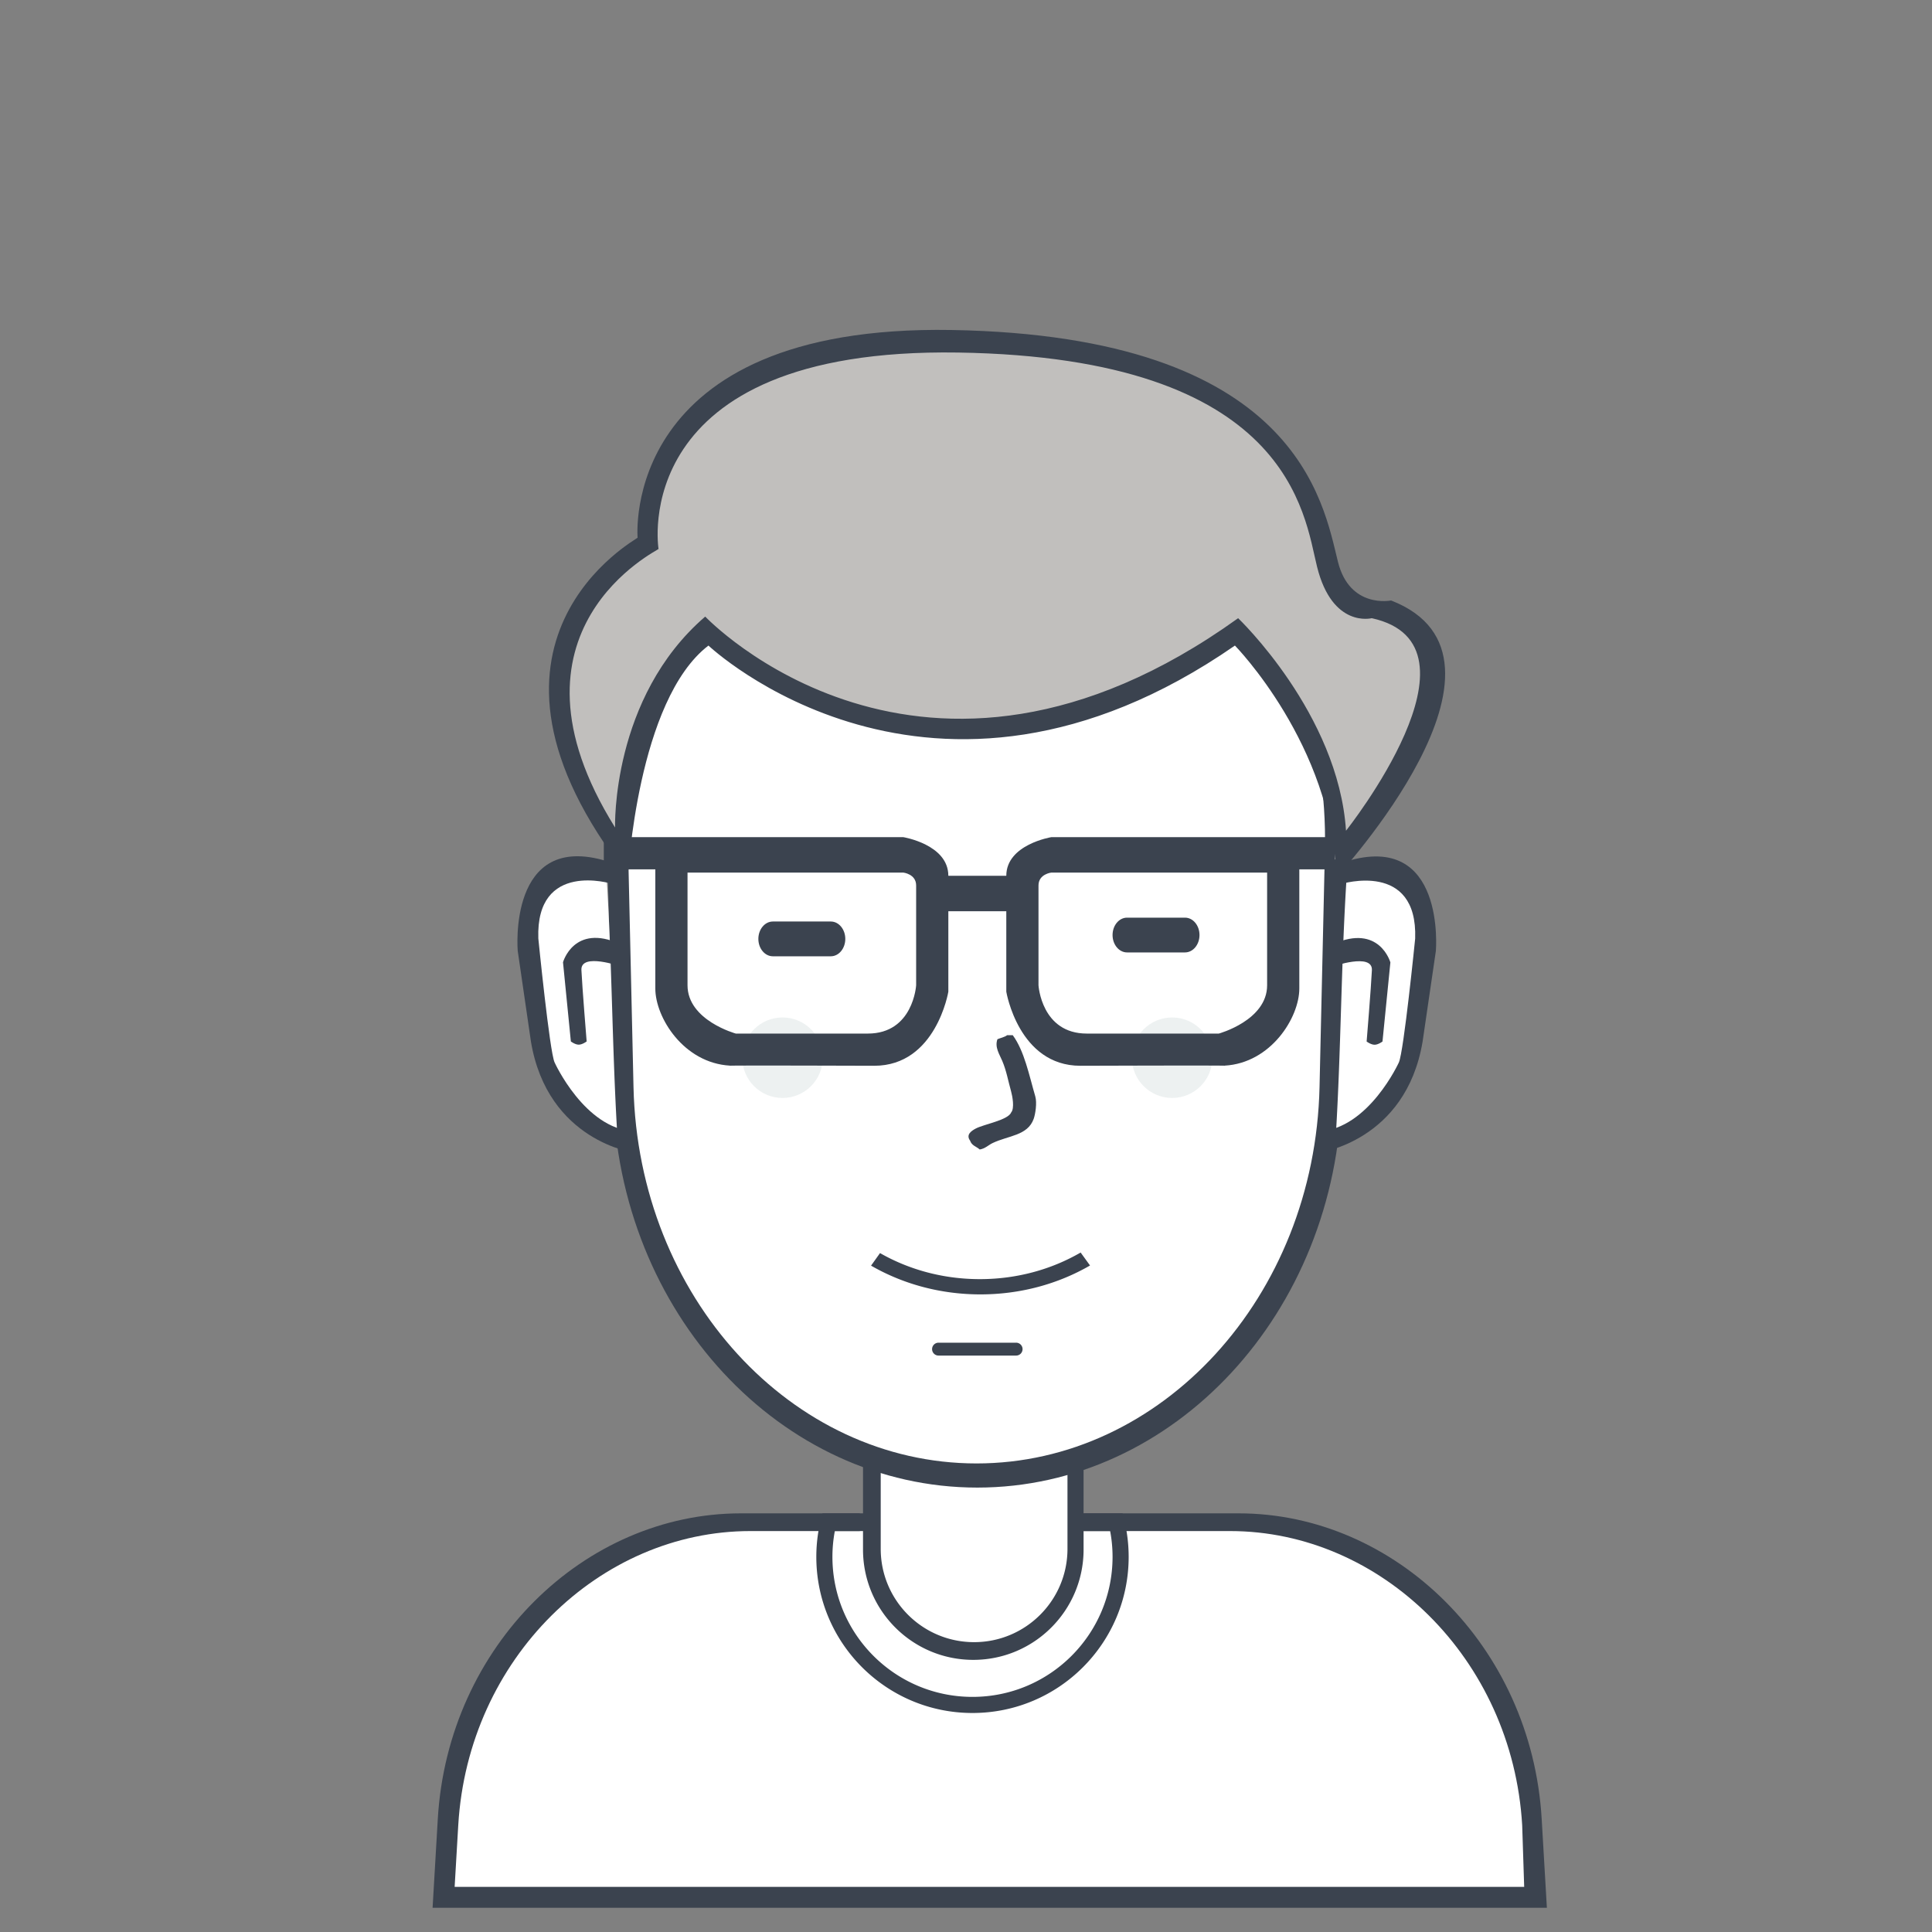
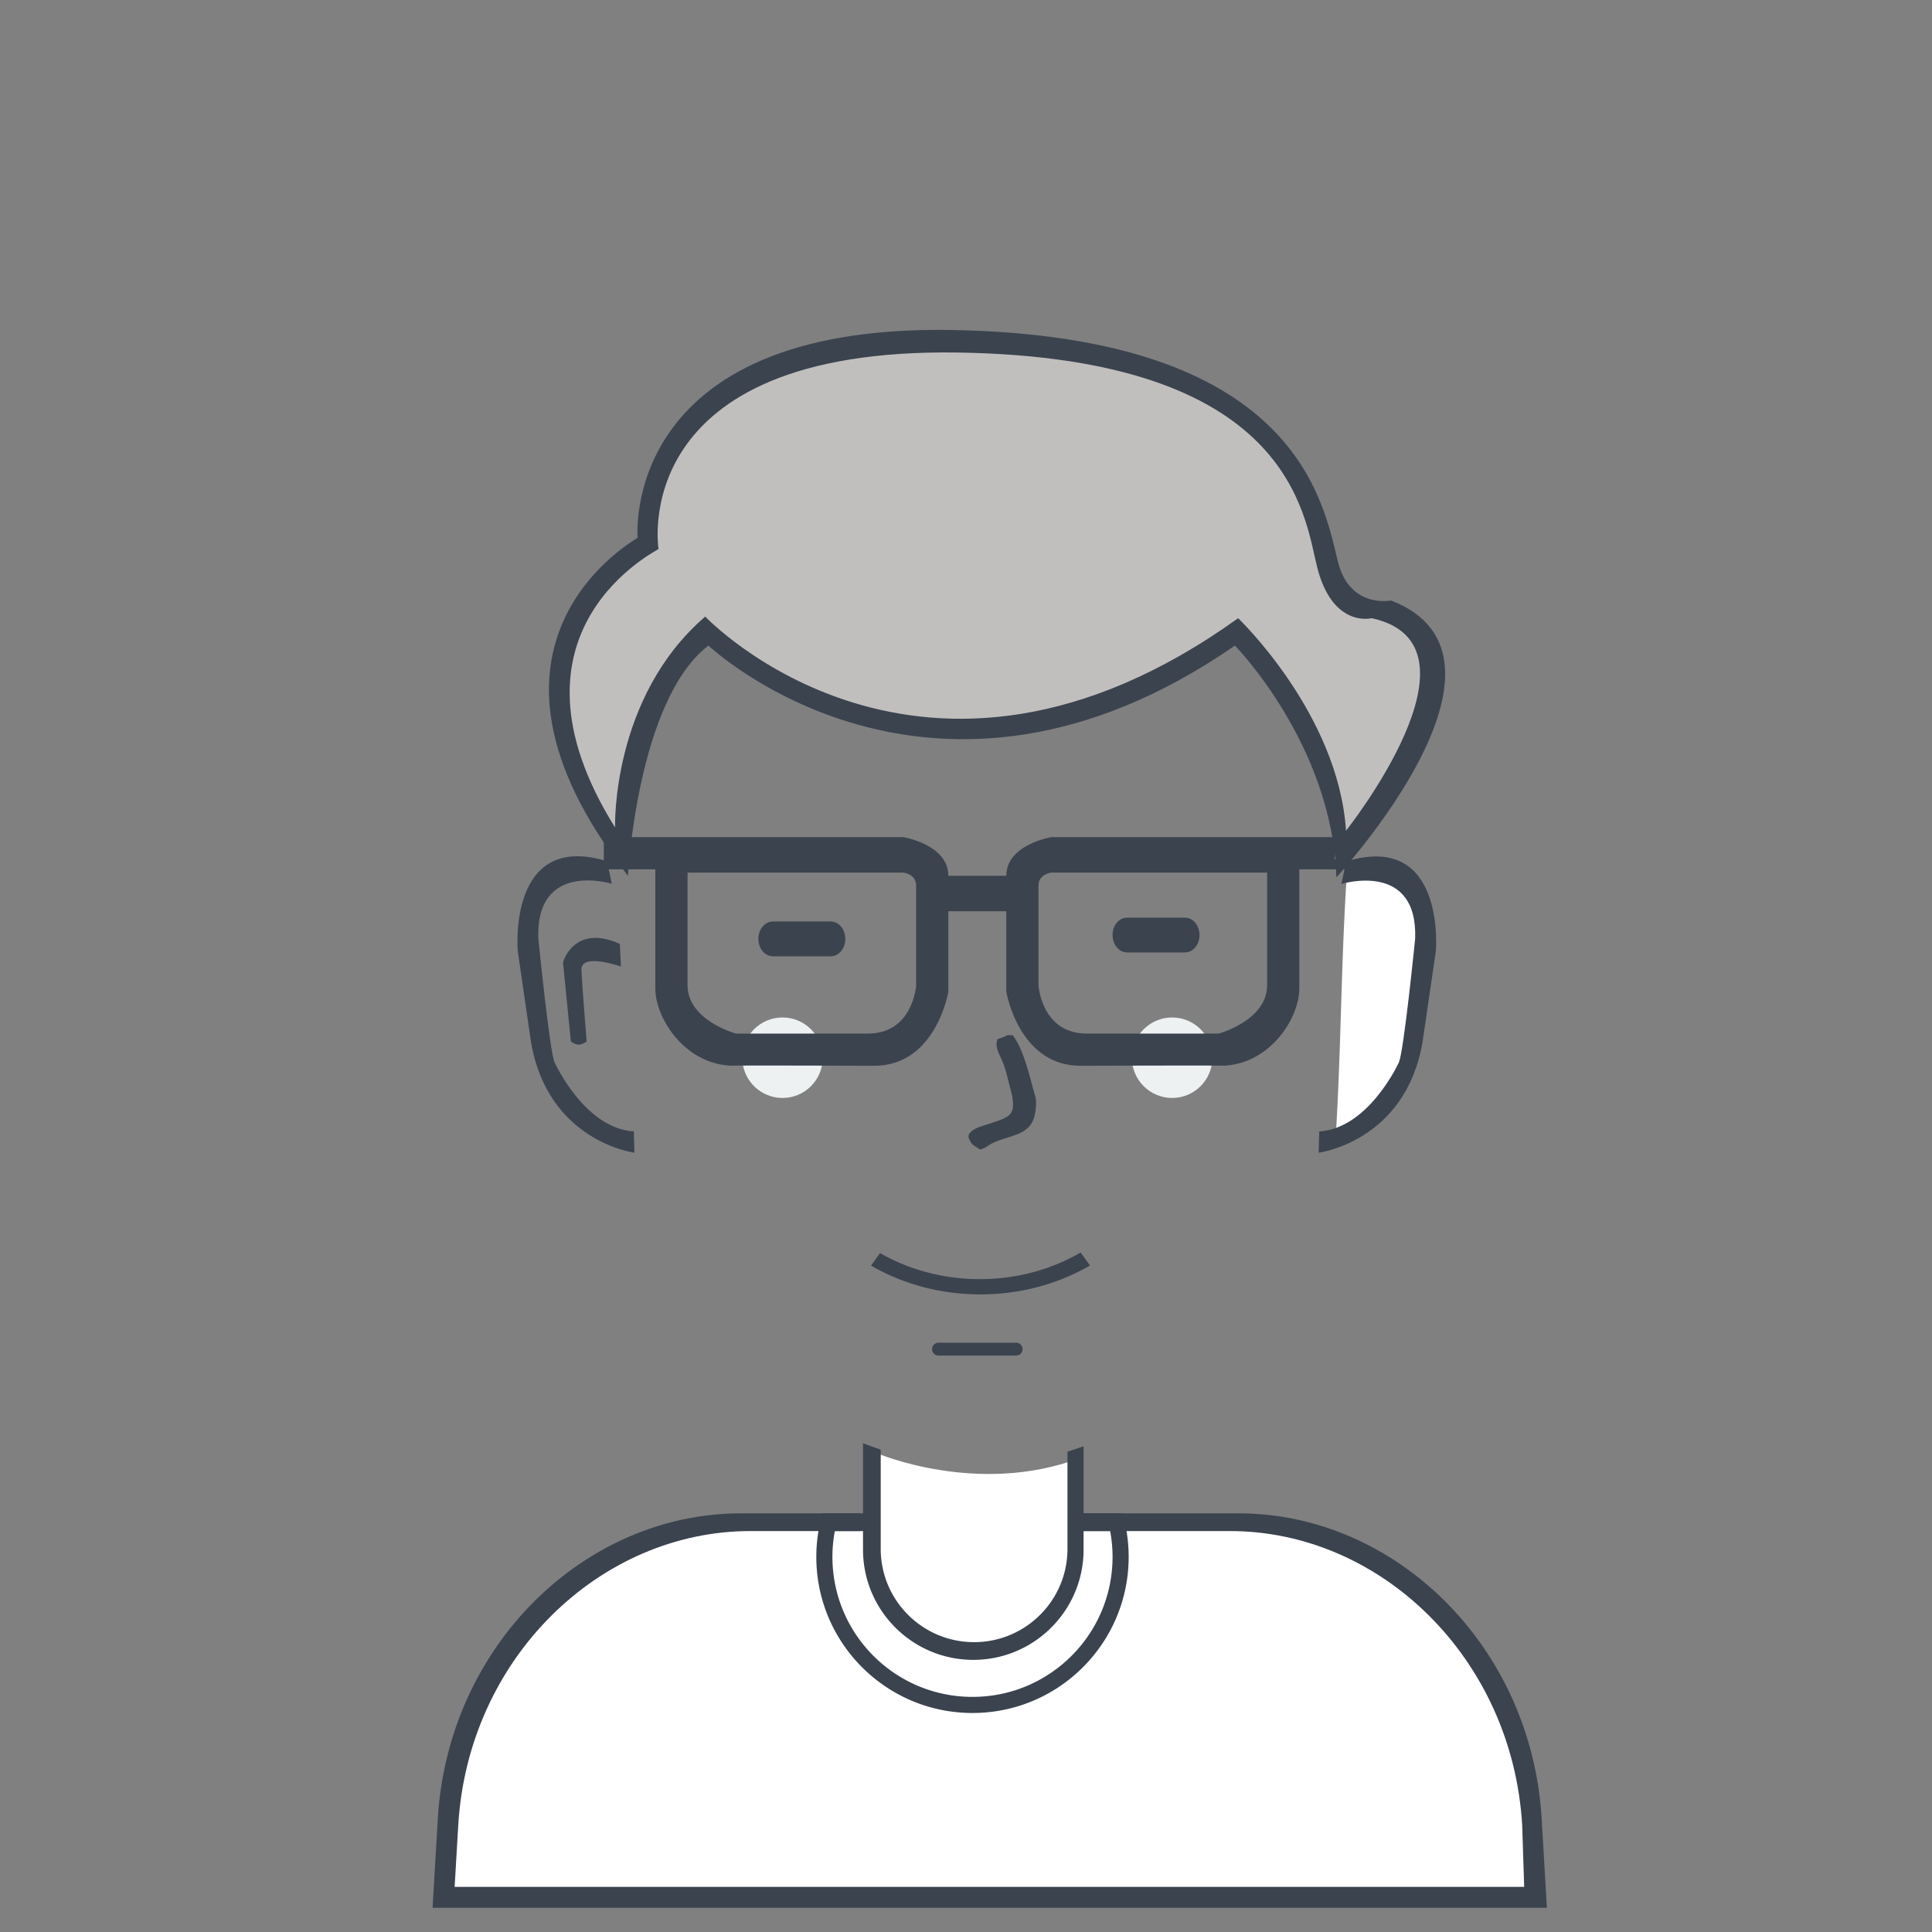
<svg xmlns="http://www.w3.org/2000/svg" height="512" width="512">
  <rect width="100%" height="100%" fill="#808080" stroke="none" />
  <path style="stroke:none;fill:#fff" d="M116 503s-10.302-90.311 78.44-100.387h37.973V385.12s26.712 11.473 53.76 1.28l.854 16.213H331.4S408.673 410.328 404 503z" />
  <path style="stroke:none;fill:#3b434f" d="M404.675 505.587H114.641l1.377-23.53c2.69-45.942 38.887-81.004 80.31-81.004h31.525v4.694h-29.01c-39.923 0-74.81 33.748-77.402 77.97l-.957 16.323h283.44l-.53-16.323c-2.593-44.222-37.48-77.97-77.403-77.97H287.16v-4.694h41.093c41.423 0 77.62 35.062 80.31 81.004l1.377 23.53z" />
  <path style="stroke:none;fill:#3b434f" d="M257.72 453.96c-22.857 0-41.387-18.53-41.387-41.387 0-4 .579-7.861 1.637-11.52h12.017v4.694h-8.748a37 37 0 0 0-.639 6.826c0 20.501 16.62 37.12 37.12 37.12s37.12-16.619 37.12-37.12c0-2.333-.224-4.613-.639-6.826h-8.748v-4.694h12.017a41.4 41.4 0 0 1 1.637 11.52c0 22.858-18.53 41.387-41.387 41.387" />
  <path style="stroke:none;fill:#3b434f" d="M233.4 384.146v26.315c0 13.656 11.08 24.726 24.747 24.726s24.746-11.07 24.746-24.726V384.69a83 83 0 0 0 4.267-1.425v27.376c0 16.149-13.085 29.24-29.227 29.24-16.141 0-29.226-13.091-29.226-29.24v-28.186a84 84 0 0 0 4.693 1.692" />
-   <path style="stroke:none;fill:#fff" d="M259.215 116.467c53.078 0 94.972 49.6 93.61 109.198l-1.448 63.341c-1.283 56.146-42.532 100.527-92.162 100.527s-90.88-44.38-92.163-100.527l-1.447-63.341c-1.363-59.597 40.532-109.198 93.61-109.198" />
-   <path style="stroke:none;fill:#3b434f" fill-rule="evenodd" d="m357.09 223.701-1.518 65.915c-1.344 58.427-44.566 104.61-96.57 104.61-52.006 0-95.227-46.183-96.572-104.61l-1.517-65.915c-1.427-62.018 42.471-113.634 98.088-113.634s99.516 51.616 98.088 113.634m-98.302-106.808c-52.352 0-93.674 49.214-92.33 108.345l1.428 62.847c1.266 55.708 41.95 99.742 90.902 99.742 48.953 0 89.637-44.034 90.903-99.742l1.428-62.847c1.343-59.131-39.978-108.345-92.33-108.345" />
  <path style="stroke:none;fill:#3b434f" d="M248.76 355.827h20.48a1.707 1.707 0 1 1 0 3.413h-20.48a1.707 1.707 0 1 1 0-3.413m-17.922-20.421 2.377-3.326c7.64 4.37 16.717 6.904 26.455 6.904 9.847 0 19.017-2.592 26.71-7.052l2.488 3.436c-8.37 4.845-18.341 7.659-29.048 7.659-10.678 0-20.627-2.799-28.982-7.62" />
-   <path style="stroke:none;fill:#fff" d="M160.807 233.313c-.012 0-1.047-.826-3.003-1.442a14 14 0 0 0-3.578-.623 14.5 14.5 0 0 0-2.181.067c-.758.08-1.54.226-2.327.452-3.15.906-6.365 3.108-8.253 7.652-.948 2.272-1.573 5.13-1.738 8.707a44 44 0 0 0-.036 2.819q.026 1.478.149 3.1a76 76 0 0 0 .898 7.095c-.01-.003-.41 7.77 2.368 16.7 2.613 8.733 8.886 19.46 20.467 22.524-1.332-22.179-1.373-44.774-2.766-67.05" />
  <path style="stroke:none;fill:#3b434f" d="M162.128 234.207s-20.177-6.251-19.466 14.491c0 0 3.003 30.077 4.308 32.85 0 0 7.924 17.511 21 18.287 12.782.759 0 0 0 0l.16 5.645s-22.985-2.947-27.424-29.435l-3.504-24.062s-2.72-31.845 23.67-23.748c25.708 7.888 0 0 0 0z" />
  <path style="stroke:none;fill:#3b434f" d="M155.468 275.995s-1.129.853-2.099.853-2.085-.853-2.085-.853l-2.082-20.983s2.872-10.333 15.063-4.873l.289 6s-10.696-3.793-10.475.93c.213 4.547 1.39 18.926 1.39 18.926" />
  <path style="stroke:none;fill:#fff" d="M356.813 233.362c.012 0 1.053-.826 3.017-1.441.982-.307 2.202-.56 3.593-.622a15 15 0 0 1 2.191.066c.76.08 1.546.226 2.337.452 3.165.905 6.393 3.106 8.29 7.647.951 2.27 1.58 5.127 1.745 8.7q.064 1.34.036 2.818a54 54 0 0 1-.15 3.098 76 76 0 0 1-.901 7.09c.01-.003.412 7.765-2.38 16.69-2.623 8.726-8.923 19.445-20.556 22.508 1.338-22.164 1.38-44.744 2.778-67.006" />
  <path style="stroke:none;fill:#3b434f" d="M355.483 234.256s20.264-6.248 19.551 14.48c0 0-3.017 30.057-4.327 32.828 0 0-7.959 17.5-21.093 18.275-12.837.758 0 0 0 0l-.16 5.641s23.086-2.945 27.545-29.415l3.519-24.046s2.732-31.823-23.773-23.732c-25.822 7.883 0 0 0 0z" />
-   <path style="stroke:none;fill:#3b434f" d="M362.171 276.015s1.134.853 2.109.853c.974 0 2.094-.853 2.094-.853l2.092-20.969s-2.886-10.326-15.13-4.869l-.29 5.996s10.743-3.79 10.52.93c-.213 4.543-1.395 18.912-1.395 18.912" />
  <path style="stroke:none;fill:#3b434f" fill-rule="evenodd" d="M266.893 274.333h1.494c3.087 4.193 4.343 10.637 5.973 16.214.505 1.728.015 4.751-.427 5.973-1.617 4.476-6.697 4.395-10.88 6.4-1.123.538-1.958 1.468-3.413 1.707-.948-.836-2.093-1-2.56-2.347-1.152-1.587.333-2.578 1.493-3.2 2.107-1.13 8.608-2.243 9.387-4.267.963-1.095.323-4.39 0-5.546-.827-2.962-1.223-5.435-2.347-8.107-.746-1.775-2.056-3.646-1.28-5.76.644-.276 2.034-.59 2.56-1.067" />
  <path style="stroke:none;fill:#3b434f" d="M204.813 244.21h15.36c2.121 0 3.84 2.064 3.84 4.609s-1.719 4.608-3.84 4.608h-15.36c-2.12 0-3.84-2.063-3.84-4.608s1.72-4.608 3.84-4.608m93.867-1.024h15.36c2.12 0 3.84 2.063 3.84 4.608s-1.72 4.608-3.84 4.608h-15.36c-2.12 0-3.84-2.063-3.84-4.608s1.72-4.608 3.84-4.608" />
  <path style="stroke:none;fill:#edf1f1" d="M310.627 269.64c5.89 0 10.666 4.776 10.666 10.667 0 5.89-4.775 10.666-10.666 10.666s-10.667-4.775-10.667-10.666 4.776-10.667 10.667-10.667m-103.254 0c5.891 0 10.667 4.776 10.667 10.667 0 5.89-4.776 10.666-10.667 10.666-5.89 0-10.666-4.775-10.666-10.666s4.775-10.667 10.666-10.667" />
  <path style="stroke:none;fill:#3b434f" fill-rule="evenodd" d="M344.333 230.387v31.573c0 7.716-7.526 19.755-19.79 20.445-1.802-.086-38.236.035-38.236.035-16.379 0-19.627-19.627-19.627-19.627V241.48h-15.36v21.333s-3.248 19.627-19.627 19.627c0 0-36.434-.121-38.236-.035-12.264-.69-19.79-12.73-19.79-20.445v-31.573h-13.654v-8.534h79.36s11.947 1.93 11.947 10.24h15.36c0-8.31 11.947-10.24 11.947-10.24h79.36v8.534zm-101.546 4.266c0-3.041-3.414-3.413-3.414-3.413H182.2v29.867c0 9.306 12.8 12.8 12.8 12.8h34.987c12.037 0 12.8-12.8 12.8-12.8zm93.013-3.413h-57.173s-3.414.372-3.414 3.413v26.454s.763 12.8 12.8 12.8H323s12.8-3.494 12.8-12.8zm-11.947 51.2c.233-.005.46-.022.69-.035.193.01-.001.02-.69.035m-130.396-.035c.23.013.457.03.69.035-.689-.014-.883-.026-.69-.035" />
  <path style="stroke:none;fill:#c1bfbd" d="M166.177 229.37s-3.824-40.637 21.143-62.13c0 0 59.345 58.33 139.947 0 0 0 28.96 28.969 26.453 60.587 0 0 48.838-56.02 11.093-66.56 0 0-9.306 2.71-12.8-11.094-3.493-13.803-10.003-58.382-98.133-59.733s-81.92 52.907-81.92 52.907c.28.17-48.95 24.11-5.783 86.024" />
  <path style="stroke:none;fill:#3b434f" fill-rule="evenodd" d="M354.147 232.52c-1.03-35.082-26.88-61.44-26.88-61.44-80.602 55.837-139.52 0-139.52 0-18.872 14.446-21.334 61.013-21.334 61.013-48.679-62.133 2.84-89.43 2.56-89.6 0 0-4.928-56.55 83.2-55.04 91.79 1.573 98.485 45.77 102.4 61.44 3.122 12.496 14.08 10.24 14.08 10.24 39.209 15.228-14.506 73.387-14.506 73.387m9.386-68.693s-10.438 2.724-14.506-13.654c-3.433-13.818-7.017-55.395-95.147-56.746-88.13-1.352-79.36 52.053-79.36 52.053.28.17-44.293 21.35-11.52 73.813 0 0-1.074-34.4 23.893-55.893 0 0 57.42 60.646 141.227.427 0 0 26.555 25.285 28.587 56.32 0 0 39.161-49.228 6.826-56.32" />
</svg>